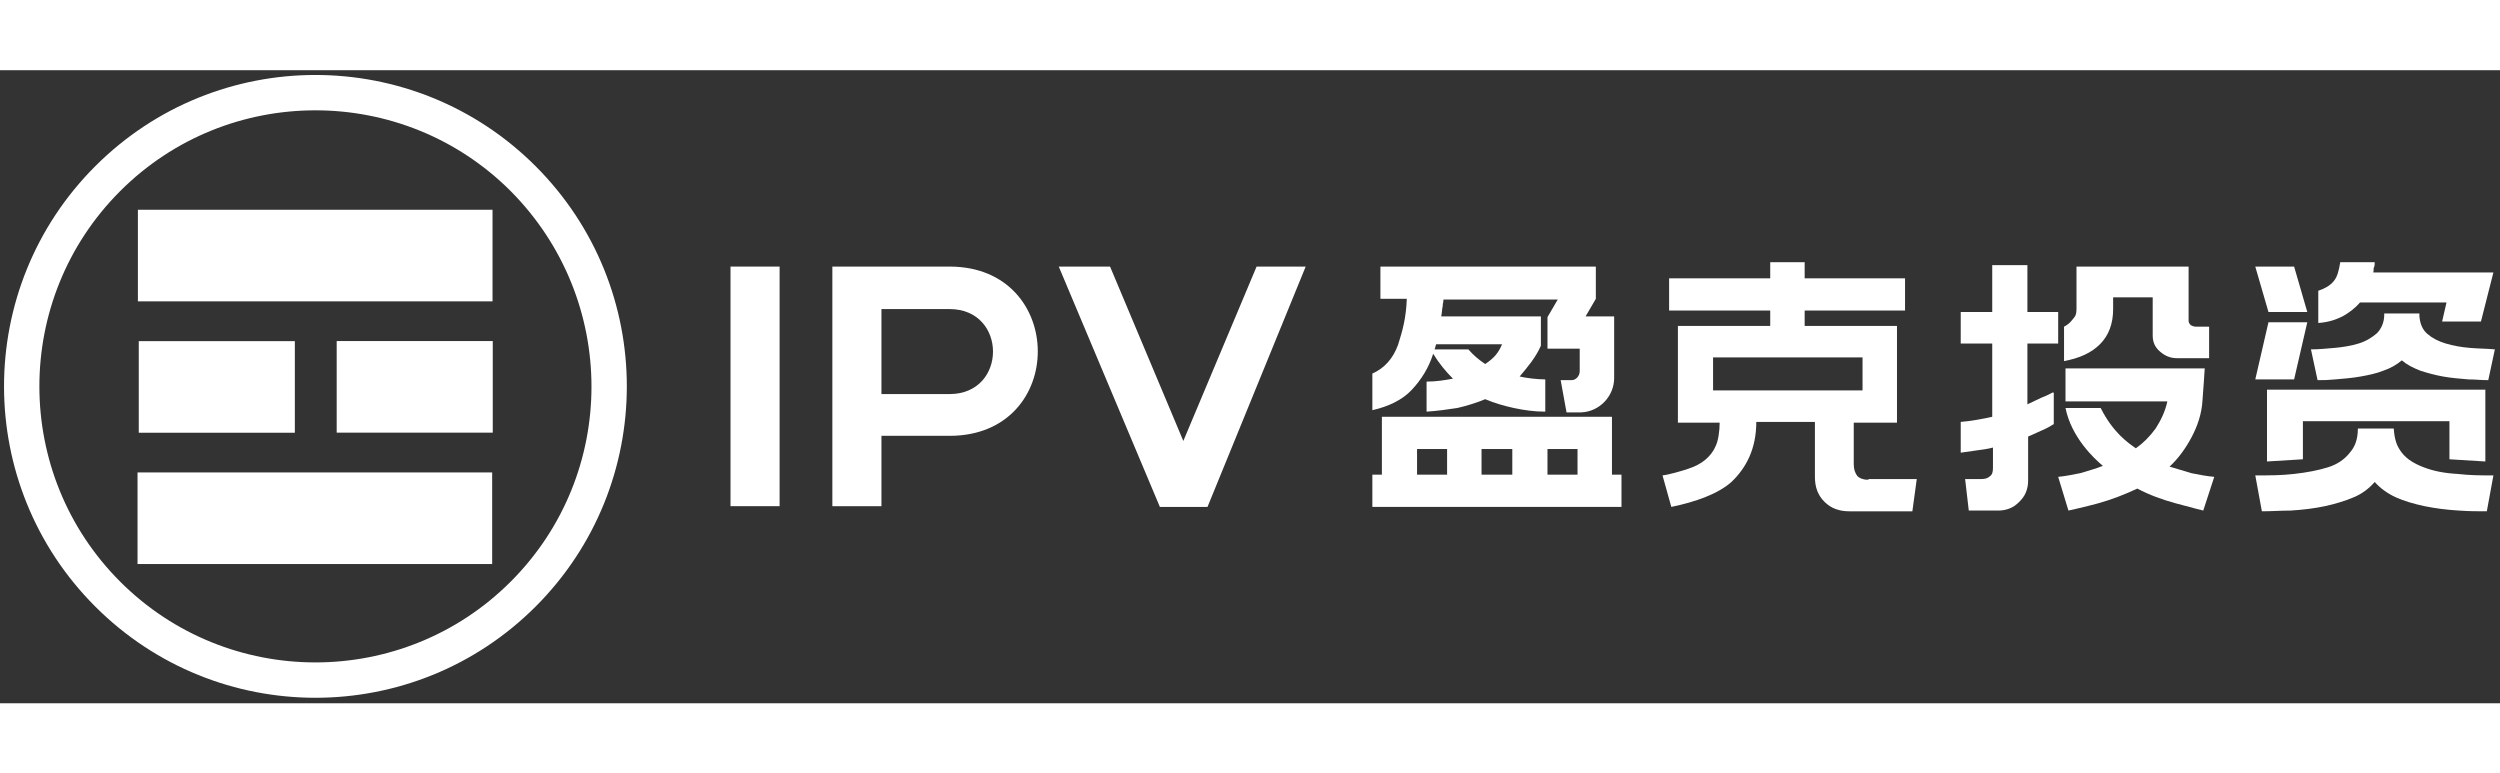
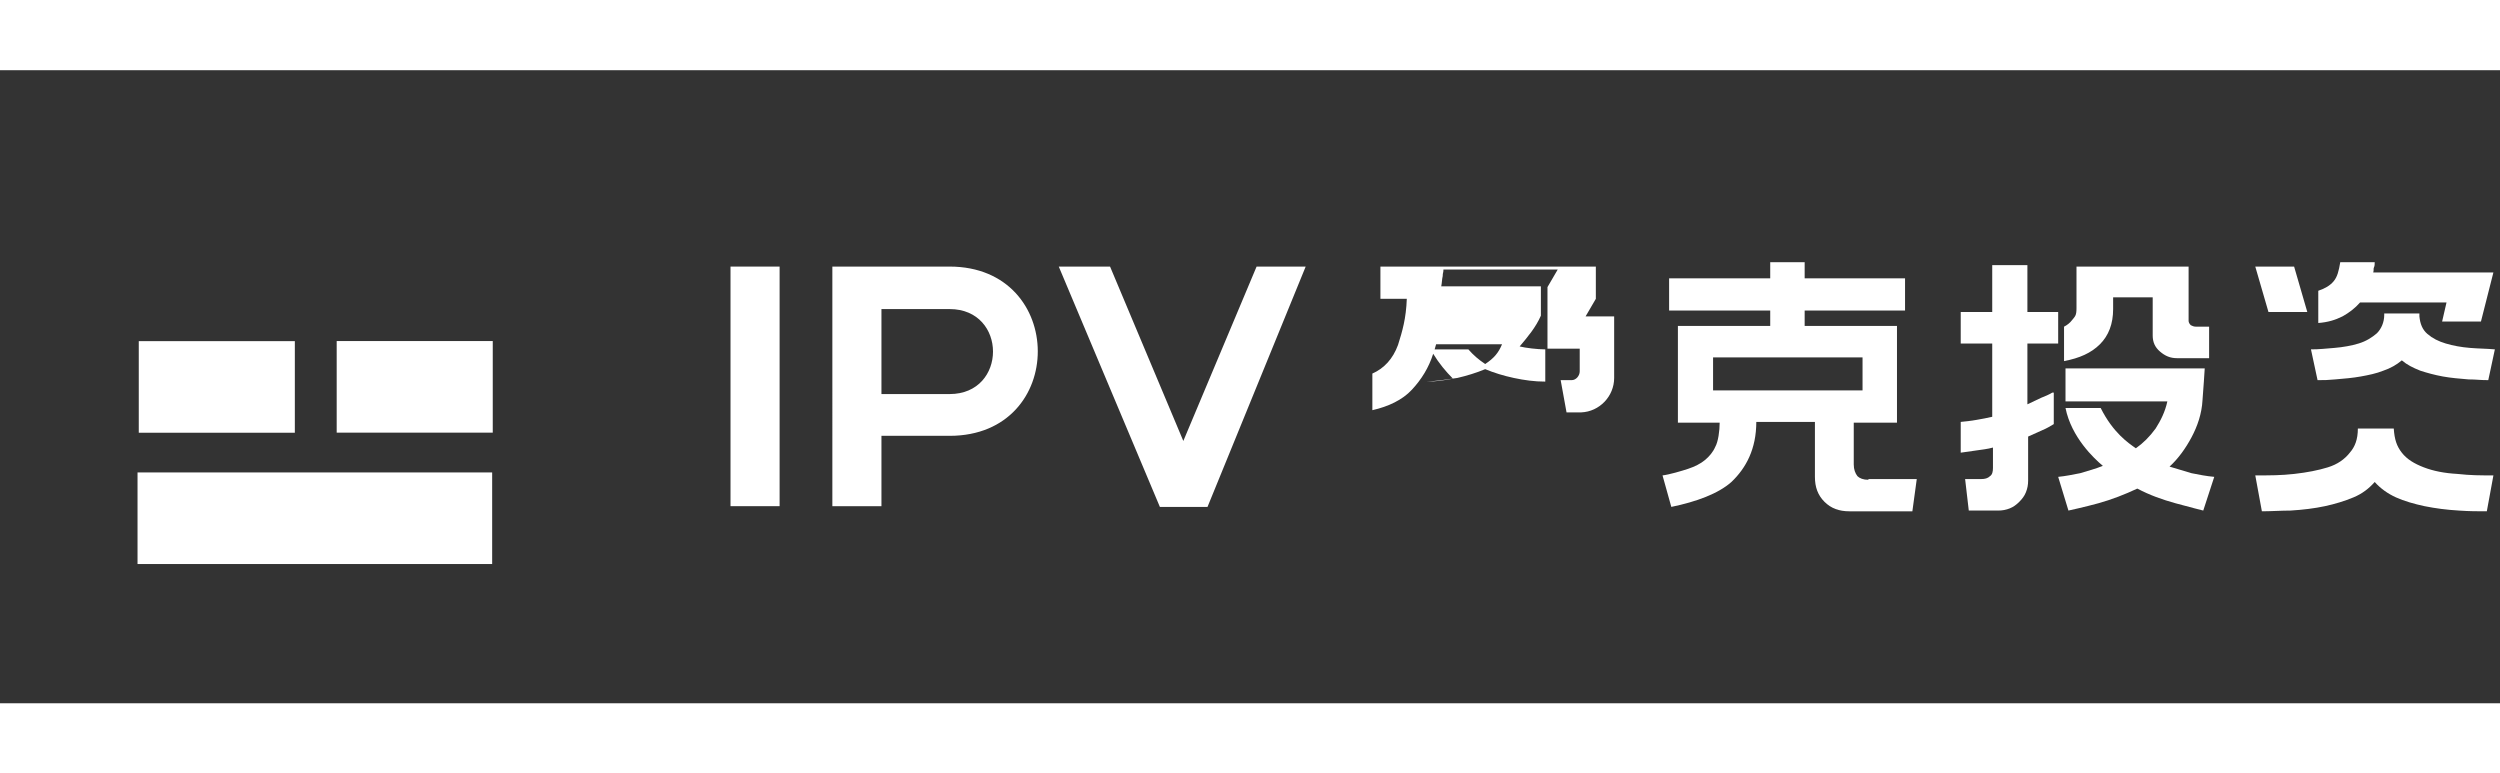
<svg xmlns="http://www.w3.org/2000/svg" version="1.1" id="Capa_1" x="0px" y="0px" width="181px" height="56px" viewBox="0 0 341.2 86.4" style="enable-background:new 0 0 341.2 86.4;" xml:space="preserve">
  <rect x="0" y="0" width="341.2" height="86.4" fill="#333333" stroke="none" />
  <style type="text/css">
	.st0{fill:#FFFFFF;}
</style>
  <g>
-     <path class="st0" d="M73.1,13.1C56.5-3.5,29.6-3.5,13,13.1s-16.6,43.5,0,60.1s43.5,16.6,60.1,0S89.7,29.7,73.1,13.1z M69.7,69.8   c-14.7,14.7-38.6,14.7-53.3,0s-14.7-38.6,0-53.3s38.6-14.7,53.3,0C84.4,31.3,84.4,55.1,69.7,69.8z" />
    <rect x="50.3" y="32.5" transform="matrix(-2.472872e-12 1 -1 -2.472872e-12 99.751 -13.335)" class="st0" width="12.5" height="21.3" />
    <rect x="23.3" y="32.5" transform="matrix(2.911388e-13 1 -1 2.911388e-13 72.739 13.677)" class="st0" width="12.5" height="21.3" />
    <rect x="36.8" y="37" transform="matrix(-1.836970e-16 1 -1 -1.836970e-16 104.17 18.096)" class="st0" width="12.5" height="48.4" />
-     <rect x="36.8" y="1.1" transform="matrix(2.911388e-13 1 -1 2.911388e-13 68.32 -17.754)" class="st0" width="12.5" height="48.4" />
  </g>
  <path class="st0" d="M255,55.9c-0.7,0-1.2-0.2-1.5-0.5c-0.3-0.4-0.5-0.9-0.5-1.6v-5.7h5.9V34.9h-12.6v-2.1h13.7v-4.4h-13.7v-2.2  h-4.7v2.2h-13.8v4.4h13.8v2.1h-12.6v13.2h5.7c0,1.1-0.2,2.6-0.6,3.3c-0.3,0.7-0.8,1.3-1.4,1.8c-0.6,0.5-1.4,0.9-2.3,1.2  c-0.9,0.3-2.6,0.8-3.5,0.9l1.2,4.3c3.4-0.7,6.4-1.8,8.2-3.4c2-1.9,3.4-4.5,3.4-8.2h8v7.5c0,1.4,0.4,2.5,1.3,3.4  c0.9,0.9,2,1.3,3.4,1.3h8.6l0.6-4.4H255z M233.8,43.7v-4.5h20.4v4.5H233.8z" />
  <g>
-     <path class="st0" d="M220,55.2v-7.9h-31.4v7.9h-1.3v4.4h34v-4.4H220z M197.5,55.2h-4.1v-3.5h4.1V55.2z M206.4,55.2h-4.2v-3.5h4.2   V55.2z M215.3,55.2h-4.1v-3.5h4.1V55.2z" />
-     <path class="st0" d="M220.3,42v-8.4h-3.9l1.4-2.4v-4.4h-29.4v4.4h3.6c-0.1,2.7-0.6,4.4-1.2,6.3c-0.7,1.9-1.9,3.2-3.5,3.9v5   c2.2-0.5,4.1-1.4,5.4-2.8c1.3-1.4,2.3-3,2.9-4.9c0.8,1.3,1.7,2.4,2.7,3.4c-1.1,0.2-2.3,0.4-3.6,0.4v4.1c1.5-0.1,2.9-0.3,4.2-0.5   c1.3-0.3,2.6-0.7,3.8-1.2c1.2,0.5,2.5,0.9,3.9,1.2c1.4,0.3,2.8,0.5,4.3,0.5v-4.4c-1.1,0-2.7-0.2-3.5-0.4c1.1-1.3,2.2-2.6,2.9-4.2   v-4h-13.6c0.1-0.5,0.1-1,0.2-1.4c0-0.5,0.1-0.4,0.1-0.9h15.6l-1.4,2.4V38h4.4v3.1c0,0.6-0.5,1.2-1.1,1.2h-1.5l0.8,4.4l2,0   C218.3,46.6,220.3,44.5,220.3,42z M205,37.4c-0.5,1.2-1.1,1.9-2.3,2.7c-0.9-0.6-1.6-1.2-2.3-2h-4.6l0.2-0.7H205z" />
+     <path class="st0" d="M220.3,42v-8.4h-3.9l1.4-2.4v-4.4h-29.4v4.4h3.6c-0.1,2.7-0.6,4.4-1.2,6.3c-0.7,1.9-1.9,3.2-3.5,3.9v5   c2.2-0.5,4.1-1.4,5.4-2.8c1.3-1.4,2.3-3,2.9-4.9c0.8,1.3,1.7,2.4,2.7,3.4c-1.1,0.2-2.3,0.4-3.6,0.4c1.5-0.1,2.9-0.3,4.2-0.5   c1.3-0.3,2.6-0.7,3.8-1.2c1.2,0.5,2.5,0.9,3.9,1.2c1.4,0.3,2.8,0.5,4.3,0.5v-4.4c-1.1,0-2.7-0.2-3.5-0.4c1.1-1.3,2.2-2.6,2.9-4.2   v-4h-13.6c0.1-0.5,0.1-1,0.2-1.4c0-0.5,0.1-0.4,0.1-0.9h15.6l-1.4,2.4V38h4.4v3.1c0,0.6-0.5,1.2-1.1,1.2h-1.5l0.8,4.4l2,0   C218.3,46.6,220.3,44.5,220.3,42z M205,37.4c-0.5,1.2-1.1,1.9-2.3,2.7c-0.9-0.6-1.6-1.2-2.3-2h-4.6l0.2-0.7H205z" />
  </g>
  <path class="st0" d="M99.7,59.5V26.8h6.7v32.7H99.7z" />
  <path class="st0" d="M129.6,49.9h-9.3v9.6h-6.7V26.8c5.2,0,10.9,0,16,0C145.6,26.8,145.7,49.9,129.6,49.9z M120.3,44.2h9.3  c7.9,0,7.9-11.6,0-11.6h-9.3V44.2z" />
  <path class="st0" d="M164.8,59.6h-6.5l-13.8-32.8h7l10,23.8l10-23.8h6.7L164.8,59.6z" />
  <g>
    <polygon class="st0" points="313.1,26.8 314.9,33 309.6,33 307.8,26.8  " />
-     <polygon class="st0" points="314.9,34.4 313.1,42.2 307.8,42.2 309.6,34.4  " />
-     <polygon class="st0" points="339.2,53.4 334.3,53.1 334.3,47.9 314.3,47.9 314.3,53.1 309.4,53.4 309.4,43.6 339.2,43.6  " />
    <path class="st0" d="M330.2,33.1v0.5c0.1,1,0.4,1.8,1.1,2.4c0.7,0.6,1.5,1,2.5,1.3c1,0.3,2.1,0.5,3.3,0.6c1.2,0.1,2.3,0.1,3.4,0.2   l-0.9,4.2c-1.2,0-1.6-0.1-2.7-0.1c-1.2-0.1-2.4-0.2-3.5-0.4c-1.1-0.2-2.2-0.5-3.1-0.8c-1-0.4-1.8-0.8-2.5-1.4   c-0.7,0.6-1.6,1.1-2.5,1.4c-1,0.4-2,0.6-3.1,0.8c-1.1,0.2-2.3,0.3-3.5,0.4c-1.2,0.1-1.3,0.1-2.4,0.1l-0.9-4.2c1.1,0,2-0.1,3.2-0.2   c1.2-0.1,2.3-0.3,3.3-0.6c1-0.3,1.8-0.8,2.5-1.4c0.6-0.6,1-1.5,1-2.5v-0.2H330.2z" />
    <path class="st0" d="M338.6,34.3h-5.3l0.6-2.6h-11.8c-0.7,0.8-1.5,1.4-2.4,1.9c-1,0.5-2,0.8-3.3,0.9v-4.4c0.9-0.3,1.6-0.7,2.1-1.3   c0.5-0.6,0.7-1.4,0.9-2.6h4.7c0,0.3,0,0.5-0.1,0.7s0,0.4-0.1,0.7h16.4L338.6,34.3z" />
    <path class="st0" d="M335.4,55.1c-1.8-0.1-3.3-0.4-4.6-0.9c-1.3-0.5-2.3-1.1-3-2c-0.7-0.9-1-1.8-1.1-3.3h-4.9   c0,1.5-0.4,2.5-1.1,3.3c-0.7,0.9-1.7,1.6-3,2c-1.3,0.4-2.8,0.7-4.6,0.9s-3.2,0.2-5.3,0.2l0.9,4.9c1.2,0,2.7-0.1,3.9-0.1   c1.7-0.1,3.3-0.3,4.7-0.6c1.4-0.3,2.7-0.7,3.9-1.2c1.2-0.5,2.1-1.2,2.9-2.1c0.8,0.9,1.8,1.6,2.9,2.1s2.5,0.9,3.9,1.2   c1.5,0.3,3,0.5,4.7,0.6c1.4,0.1,2.6,0.1,3.8,0.1l0.9-4.9C338.5,55.3,337.2,55.3,335.4,55.1z" />
  </g>
  <g>
    <path class="st0" d="M299.1,55c-1-0.3-2-0.6-3-0.9c1.2-1.1,2.2-2.5,3-4c0.8-1.5,1.4-3.2,1.5-5.1c0.1-1.1,0.3-4.3,0.3-4.3h-19v4.5   h13.9c-0.3,1.4-0.9,2.6-1.6,3.7c-0.8,1.1-1.7,2-2.7,2.7c-1-0.7-3.1-2.1-4.8-5.5h-4.8c0.8,4,3.9,6.9,5.1,7.9c-1,0.4-2.1,0.7-3.1,1   c-1,0.2-2,0.4-3,0.5l1.4,4.6c0,0,2.3-0.5,4.1-1c1.8-0.5,3.6-1.2,5.3-2c1.7,0.9,3.4,1.5,5.2,2c1.8,0.5,3.8,1,3.8,1l1.5-4.6   C301.1,55.4,300.1,55.2,299.1,55z" />
    <path class="st0" d="M280.1,44c-0.5,0.3-1,0.5-1.5,0.7c-0.6,0.3-1.3,0.6-1.9,0.9v-8.3h4.2v-4.3h-4.2v-6.4h-4.8v6.4h-4.3v4.3h4.3v10   c-1.3,0.3-3,0.6-4.3,0.7v4.2c0.7-0.1,1.4-0.2,2.1-0.3c0.7-0.1,1.6-0.2,2.3-0.4v2.8c0,0.5-0.1,0.9-0.4,1.1c-0.3,0.3-0.7,0.4-1.2,0.4   h-2.2l0.5,4.3h4c0.6,0,1.1-0.1,1.6-0.3c0.5-0.2,0.9-0.5,1.3-0.9s0.7-0.8,0.9-1.3c0.2-0.5,0.3-1,0.3-1.6v-6c0.7-0.3,1.3-0.6,2-0.9   c0.5-0.2,1-0.5,1.5-0.8V44z" />
    <path class="st0" d="M299.7,35c-0.3,0-0.5-0.1-0.7-0.2c-0.2-0.2-0.3-0.4-0.3-0.6v-7.4h-15.3v5.7c0,1-0.2,1.1-0.6,1.6   c-0.3,0.4-0.7,0.7-1.1,0.9v4.7c2.1-0.4,3.7-1.1,4.9-2.3c1.2-1.2,1.8-2.8,1.8-4.8V31h5.4v5.2c0,0.9,0.3,1.6,1,2.2s1.4,0.9,2.3,0.9   h4.4V35H299.7z" />
  </g>
</svg>